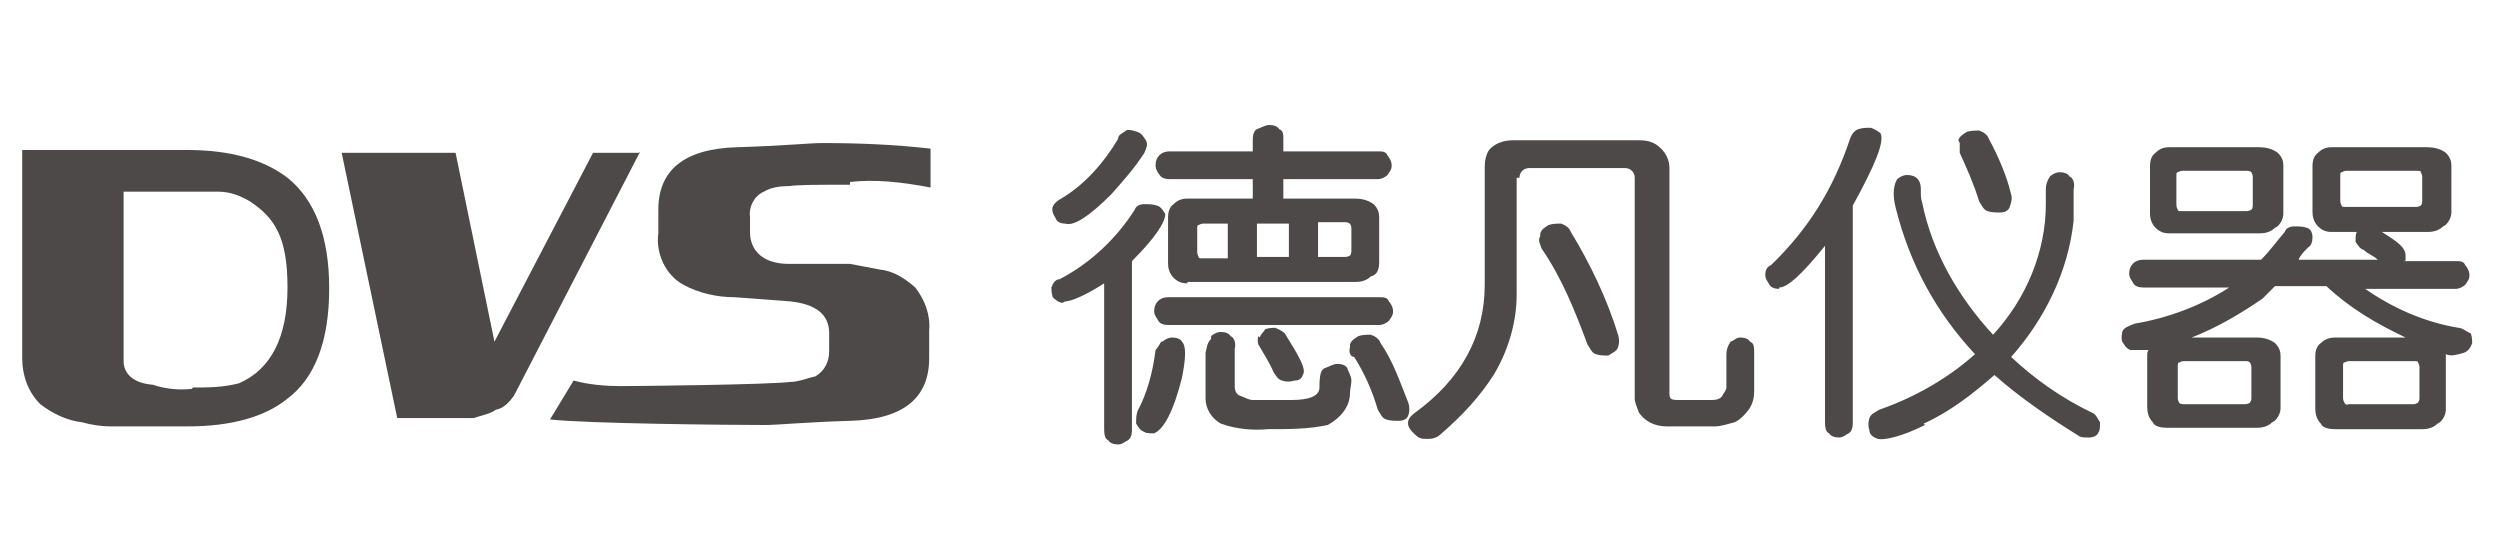
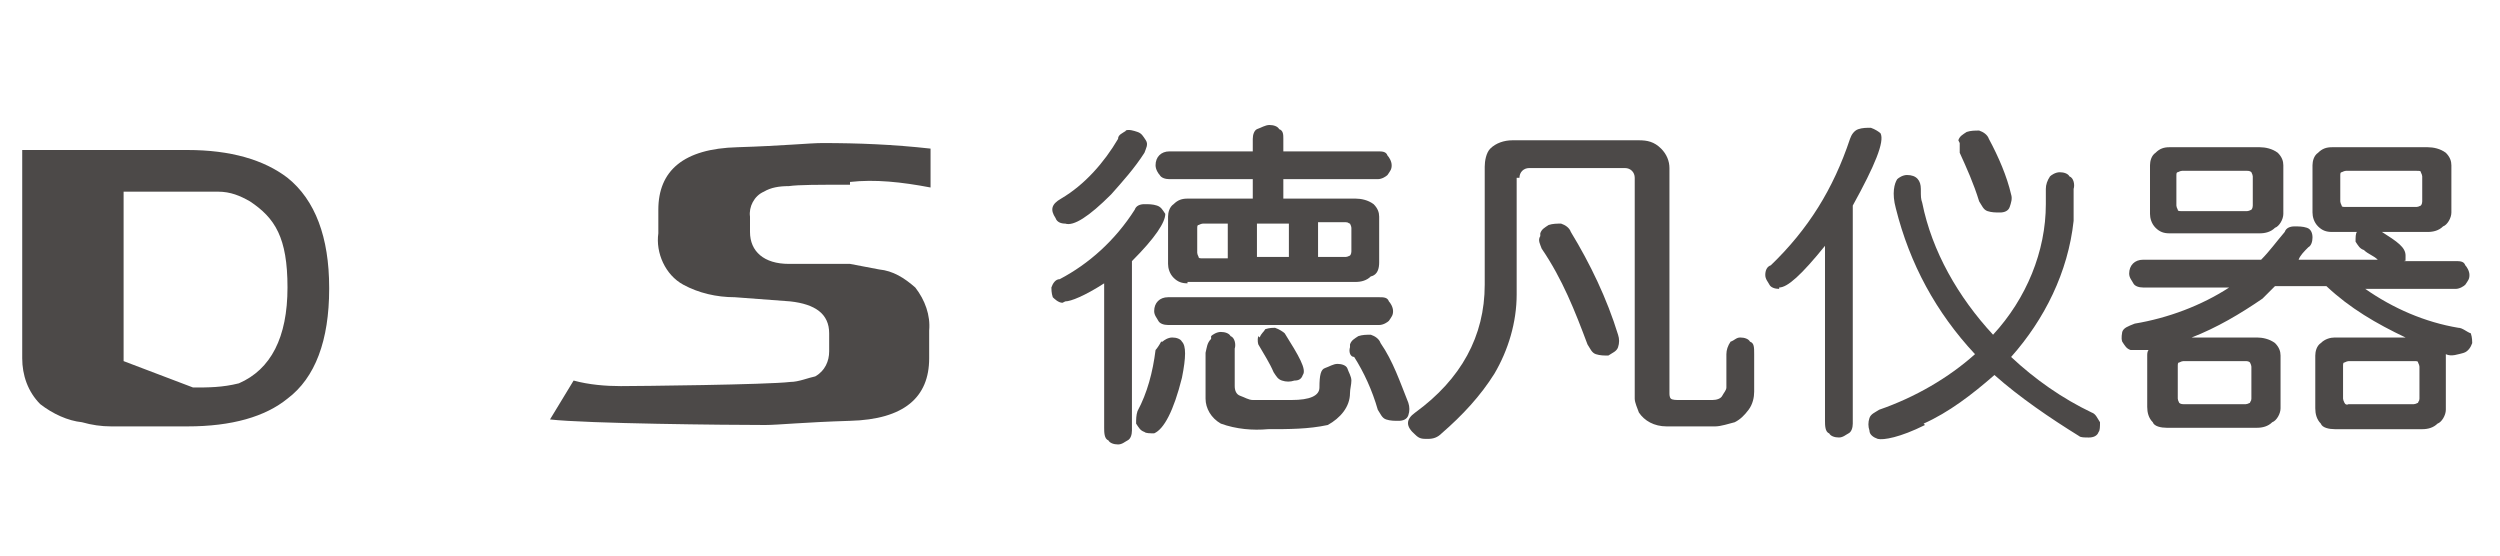
<svg xmlns="http://www.w3.org/2000/svg" id="_圖層_1" data-name="圖層 1" version="1.1" viewBox="0 0 180 40">
  <defs>
    <style>
      .cls-1 {
        fill: #4c4948;
        stroke-width: 0px;
      }
    </style>
  </defs>
-   <path class="cls-1" d="M23.7,20.8c0,3.7-1,6.4-3,7.9-1.6,1.3-4,2-7.2,2h-5.5c-.7,0-1.4-.1-2.1-.3-1-.1-2.1-.6-3-1.3-.9-.9-1.3-2.1-1.3-3.3v-15h11.9c3.1,0,5.5.7,7.2,2,2,1.6,3,4.3,3,7.9ZM13.9,27.9c1.1,0,2.1,0,3.3-.3,2.3-1,3.5-3.3,3.5-6.9s-.9-5-2.7-6.2c-.7-.4-1.4-.7-2.3-.7h-6.8v12.2c0,.9.7,1.6,2.1,1.7.9.3,1.8.4,2.8.3h0Z" />
-   <path class="cls-1" d="M46.1,10.9l-9.1,17.6c-.3.4-.7.9-1.3,1-.4.3-1,.4-1.6.6h-5.5l-4-19.1h8.2l2.8,13.6,7.1-13.6h3.3Z" />
+   <path class="cls-1" d="M23.7,20.8c0,3.7-1,6.4-3,7.9-1.6,1.3-4,2-7.2,2h-5.5c-.7,0-1.4-.1-2.1-.3-1-.1-2.1-.6-3-1.3-.9-.9-1.3-2.1-1.3-3.3v-15h11.9c3.1,0,5.5.7,7.2,2,2,1.6,3,4.3,3,7.9ZM13.9,27.9c1.1,0,2.1,0,3.3-.3,2.3-1,3.5-3.3,3.5-6.9s-.9-5-2.7-6.2c-.7-.4-1.4-.7-2.3-.7h-6.8v12.2h0Z" />
  <path class="cls-1" d="M61.2,13.3c-2.3,0-3.7,0-4.4.1-.7,0-1.3.1-1.8.4-.7.3-1.1,1.1-1,1.8v1.1c0,1.4,1,2.3,2.8,2.3h4.4l2.1.4c1,.1,1.8.6,2.6,1.3.7.9,1.1,2,1,3.1v2c0,2.8-1.8,4.4-5.7,4.5-3.3.1-5.2.3-6.1.3-2.7,0-12.9-.1-15.5-.4l1.7-2.8c1.1.3,2.3.4,3.4.4s10.6-.1,12.2-.3c.6,0,1.3-.3,1.8-.4.7-.4,1-1.1,1-1.8v-1.3c0-1.4-1-2.1-2.8-2.3l-4-.3c-1.3,0-2.6-.3-3.7-.9-1.3-.7-2-2.3-1.8-3.7v-1.7c0-2.8,1.8-4.4,5.7-4.5,3.3-.1,5.2-.3,6.1-.3,2.6,0,5.1.1,7.8.4v2.8c-2.1-.4-4-.6-5.8-.4Z" />
  <path class="cls-1" d="M97.2,24.8c.1-.3.3-.4.6-.6.3-.1.6-.1.9-.1.3.1.6.3.7.6.9,1.3,1.4,2.8,2,4.3.1.3.1.6,0,.9s-.4.4-.7.4-.6,0-.9-.1-.4-.4-.6-.7c-.4-1.4-1-2.7-1.7-3.8-.3,0-.4-.4-.3-.7M94.9,18.5h2q.1,0,.3-.1s.1-.1.1-.3v-1.7q0-.1-.1-.3c-.1,0-.1-.1-.3-.1h-2v2.6ZM90.7,24.3c.1-.3.3-.4.4-.6.3-.1.6-.1.7-.1.3.1.6.3.7.4h0c1,1.6,1.6,2.6,1.3,3-.1.3-.3.4-.6.4-.3.1-.6.1-.9,0s-.4-.3-.6-.6c-.3-.7-.7-1.3-1.1-2,0,0-.1-.3,0-.6M92.8,16.1h-2.3v2.4h2.3v-2.4ZM87.2,24.2c.1-.1.4-.3.7-.3s.6.1.7.3c.3.1.4.6.3.9v2.7c0,.3.1.6.4.7.3.1.6.3.9.3h2.8c1.3,0,2-.3,2-.9,0-.9.1-1.3.4-1.4.3-.1.6-.3.9-.3s.6.1.7.3c.1.3.3.6.3.9s-.1.6-.1.9c0,1-.7,1.8-1.6,2.3-1.4.3-2.8.3-4.3.3-1.1.1-2.3,0-3.4-.4-.7-.4-1.1-1.1-1.1-1.8v-3.3c.1-.4.1-.7.4-1M88.4,16.1h-1.8q-.1,0-.3.1c-.1,0-.1.1-.1.3v1.7q0,.1.1.3c0,.1.1.1.3.1h1.8v-2.6ZM85.5,20.4c-.4,0-.7-.1-1-.4-.3-.3-.4-.7-.4-1v-3.4c0-.3.1-.7.4-.9.3-.3.6-.4,1-.4h4.7v-1.4h-6c-.3,0-.6-.1-.7-.3-.1-.1-.3-.4-.3-.7,0-.6.4-1,1-1h6v-.9c0-.3.1-.6.3-.7.3-.1.6-.3.9-.3s.6.1.7.3c.3.1.3.4.3.7v.9h6.8c.3,0,.6,0,.7.3.1.1.3.4.3.7s-.1.4-.3.7c-.1.1-.4.3-.7.3h-6.8v1.4h5.2c.4,0,.9.1,1.3.4.3.3.4.6.4.9v3.3c0,.4-.1.9-.6,1-.3.3-.7.4-1.1.4h-12.1ZM99.3,21.4c.3,0,.6,0,.7.3.1.1.3.4.3.7s-.1.4-.3.7c-.1.1-.4.3-.7.3h-15.2c-.3,0-.6-.1-.7-.3s-.3-.4-.3-.7c0-.6.4-1,1-1h15.2ZM83.7,24.6c.1-.1.4-.3.7-.3s.6.1.7.3c.3.3.3,1.1,0,2.6-.6,2.4-1.3,3.7-2,4-.3,0-.6,0-.7-.1-.3-.1-.4-.3-.6-.6,0-.3,0-.6.1-.9.7-1.3,1.1-2.8,1.3-4.4.1-.1.3-.4.4-.6M81,9.4c.3-.1.6,0,.9.1s.4.3.6.6,0,.6-.1.9c-.7,1.1-1.6,2.1-2.4,3-1.6,1.6-2.7,2.3-3.3,2.1-.3,0-.6-.1-.7-.4-.4-.6-.3-1,.4-1.4,1.7-1,3.1-2.6,4.1-4.3,0-.3.3-.4.6-.6M76.5,21.8c-.3,0-.6-.3-.7-.4-.1-.3-.1-.6-.1-.7.1-.3.3-.6.6-.6,2.1-1.1,4-2.8,5.4-5,.1-.3.4-.4.7-.4s.6,0,.9.1.4.3.6.6c0,.6-.7,1.7-2.4,3.4h0v12.2c0,.3-.1.6-.3.7s-.4.3-.7.3-.6-.1-.7-.3c-.3-.1-.3-.6-.3-.9v-10.4c-1.4.9-2.4,1.3-2.8,1.3" />
  <path class="cls-1" d="M110.9,16.8c.1-.3.3-.4.6-.6.3-.1.6-.1.9-.1.3.1.6.3.7.6,1.4,2.3,2.6,4.8,3.4,7.4.1.3.1.6,0,.9s-.4.4-.7.6c-.3,0-.6,0-.9-.1s-.4-.4-.6-.7c-.9-2.4-1.8-4.7-3.3-6.9-.1-.3-.3-.6-.1-.9M109.2,12.8v8.4c0,2-.6,4-1.6,5.7-1,1.6-2.3,3-3.8,4.3-.3.3-.6.4-1,.4s-.6,0-.9-.3c-.7-.6-.7-1.1,0-1.6,3.3-2.4,5-5.5,5-9.2v-8.5c0-.4.1-1,.4-1.3.4-.4,1-.6,1.6-.6h9.1c.6,0,1.1.1,1.6.6.4.4.6.9.6,1.4v16.2c0,.1,0,.3.1.4.1.1.4.1.6.1h2.4c.3,0,.6-.1.7-.3s.3-.4.3-.6v-2.4c0-.3.1-.6.3-.9.3-.1.4-.3.7-.3s.6.1.7.3c.3.1.3.4.3.9v2.7c0,.4-.1.9-.4,1.3-.3.4-.6.7-1,.9-.4.1-1,.3-1.4.3h-3.5c-.9,0-1.6-.4-2-1-.1-.3-.3-.7-.3-1v-15.9c0-.4-.3-.7-.7-.7h-6.9c-.4,0-.7.3-.7.7" />
  <path class="cls-1" d="M141,10.1c.1-.3.3-.4.6-.6.3-.1.6-.1.9-.1.3.1.6.3.7.6.7,1.3,1.3,2.7,1.6,4,.1.3,0,.6-.1.9s-.4.4-.7.4-.6,0-.9-.1-.4-.4-.6-.7c-.4-1.3-.9-2.4-1.4-3.5,0-.1,0-.4,0-.7M138.6,30.6c-1.8.9-3,1.1-3.4,1-.3-.1-.6-.3-.6-.6-.1-.3-.1-.6,0-.9s.4-.4.7-.6c2.6-.9,5-2.3,6.9-4-2.8-3-4.7-6.5-5.7-10.5-.3-1.1-.1-1.8.1-2.1.1-.1.4-.3.7-.3.7,0,1,.4,1,1s0,.7.1,1c.7,3.5,2.6,6.8,5.1,9.5,2.4-2.6,3.8-6,3.8-9.4v-1.1c0-.3.1-.6.3-.9.1-.1.4-.3.7-.3s.6.1.7.3c.3.1.4.6.3.9v2.3c-.4,3.7-2.1,7.1-4.5,9.8,1.7,1.6,3.7,3,5.8,4,.3.1.4.4.6.7,0,.3,0,.6-.1.7-.1.3-.4.4-.7.4s-.6,0-.7-.1c-2.1-1.3-4.3-2.8-6.1-4.4-1.6,1.4-3.3,2.7-5.1,3.5M128.1,20.8c-.3,0-.6-.1-.7-.3s-.3-.4-.3-.7.1-.6.4-.7c2.7-2.6,4.5-5.5,5.7-9.1.1-.3.3-.6.6-.7s.6-.1.9-.1c.3.1.6.3.7.4.3.6-.4,2.3-2,5.2h0v15.7c0,.3-.1.6-.3.7s-.4.3-.7.3-.6-.1-.7-.3c-.3-.1-.3-.6-.3-.9v-12.6c-1.7,2.1-2.7,3-3.3,3" />
  <path class="cls-1" d="M173.8,26h-4.7q-.1,0-.3.1c-.1,0-.1.1-.1.3v2.3q0,.1.1.3t.3.1h4.7q.1,0,.3-.1c0-.1.1-.1.1-.3v-2.3q0-.1-.1-.3c0-.1-.1-.1-.3-.1M174,12.3h-5.1q-.1,0-.3.1c-.1,0-.1.1-.1.3v1.8q0,.1.1.3c0,.1.1.1.3.1h5.1q.1,0,.3-.1s.1-.1.1-.3v-1.8q0-.1-.1-.3c0-.1-.1-.1-.3-.1M161.8,12.3h-4.7q-.1,0-.3.1c-.1,0-.1.1-.1.3v2.1q0,.1.1.3c0,.1.1.1.3.1h4.7q.1,0,.3-.1s.1-.1.1-.3v-2.1q0-.1-.1-.3-.1-.1-.3-.1M161.7,26h-4.5q-.1,0-.3.1c-.1,0-.1.1-.1.3v2.3q0,.1.1.3.1.1.3.1h4.5q.1,0,.3-.1c0-.1.1-.1.1-.3v-2.3q0-.1-.1-.3-.1-.1-.3-.1M156.2,16.8c-.4,0-.7-.1-1-.4-.3-.3-.4-.7-.4-1v-3.5c0-.3.1-.7.4-.9.3-.3.6-.4,1-.4h6.5c.4,0,.9.1,1.3.4.3.3.4.6.4.9v3.5c0,.4-.3.9-.6,1-.3.3-.7.4-1.1.4h-6.5ZM168.1,30.9c-.4,0-.9-.1-1-.4-.3-.3-.4-.7-.4-1.1v-3.8c0-.3.1-.7.4-.9.3-.3.7-.4,1-.4h5.1c-2.1-1-4-2.1-5.7-3.7h-3.7l-.9.9c-1.6,1.1-3.3,2.1-5.1,2.8h4.7c.4,0,.9.1,1.3.4.3.3.4.6.4.9v3.8c0,.4-.3.9-.6,1-.3.3-.7.4-1.1.4h-6.5c-.4,0-.9-.1-1-.4-.3-.3-.4-.7-.4-1.1v-3.7c0-.1,0-.3.1-.4h-1.3c-.3-.1-.4-.3-.6-.6-.1-.3,0-.6,0-.7.1-.3.4-.4.9-.6,2.4-.4,4.8-1.3,6.8-2.6h-6.2c-.3,0-.6-.1-.7-.3s-.3-.4-.3-.7c0-.6.4-1,1-1h8.5c.6-.6,1.1-1.3,1.7-2,.1-.3.4-.4.7-.4s.6,0,.9.1c.3.1.4.4.4.7s-.1.6-.3.7c-.3.3-.6.6-.7.9h5.7c-.3-.3-.7-.4-1-.7-.3-.1-.4-.3-.6-.6,0-.3,0-.6.1-.7h-1.8c-.4,0-.7-.1-1-.4-.3-.3-.4-.7-.4-1v-3.4c0-.3.1-.7.4-.9.3-.3.6-.4,1-.4h6.9c.4,0,.9.1,1.3.4.3.3.4.6.4.9v3.4c0,.4-.3.9-.6,1-.3.3-.7.4-1.1.4h-3.3c1.1.7,1.7,1.1,1.7,1.7s0,.3-.1.4h3.7c.3,0,.6,0,.7.3.1.1.3.4.3.7s-.1.4-.3.7c-.1.1-.4.3-.7.3h-6.5c2,1.4,4.3,2.4,6.7,2.8.3,0,.6.3.9.4.1.3.1.6.1.7-.1.3-.3.6-.6.7-.4.1-.9.3-1.3.1h0v4c0,.4-.3.9-.6,1-.3.3-.7.4-1.1.4h-6.4Z" />
</svg>